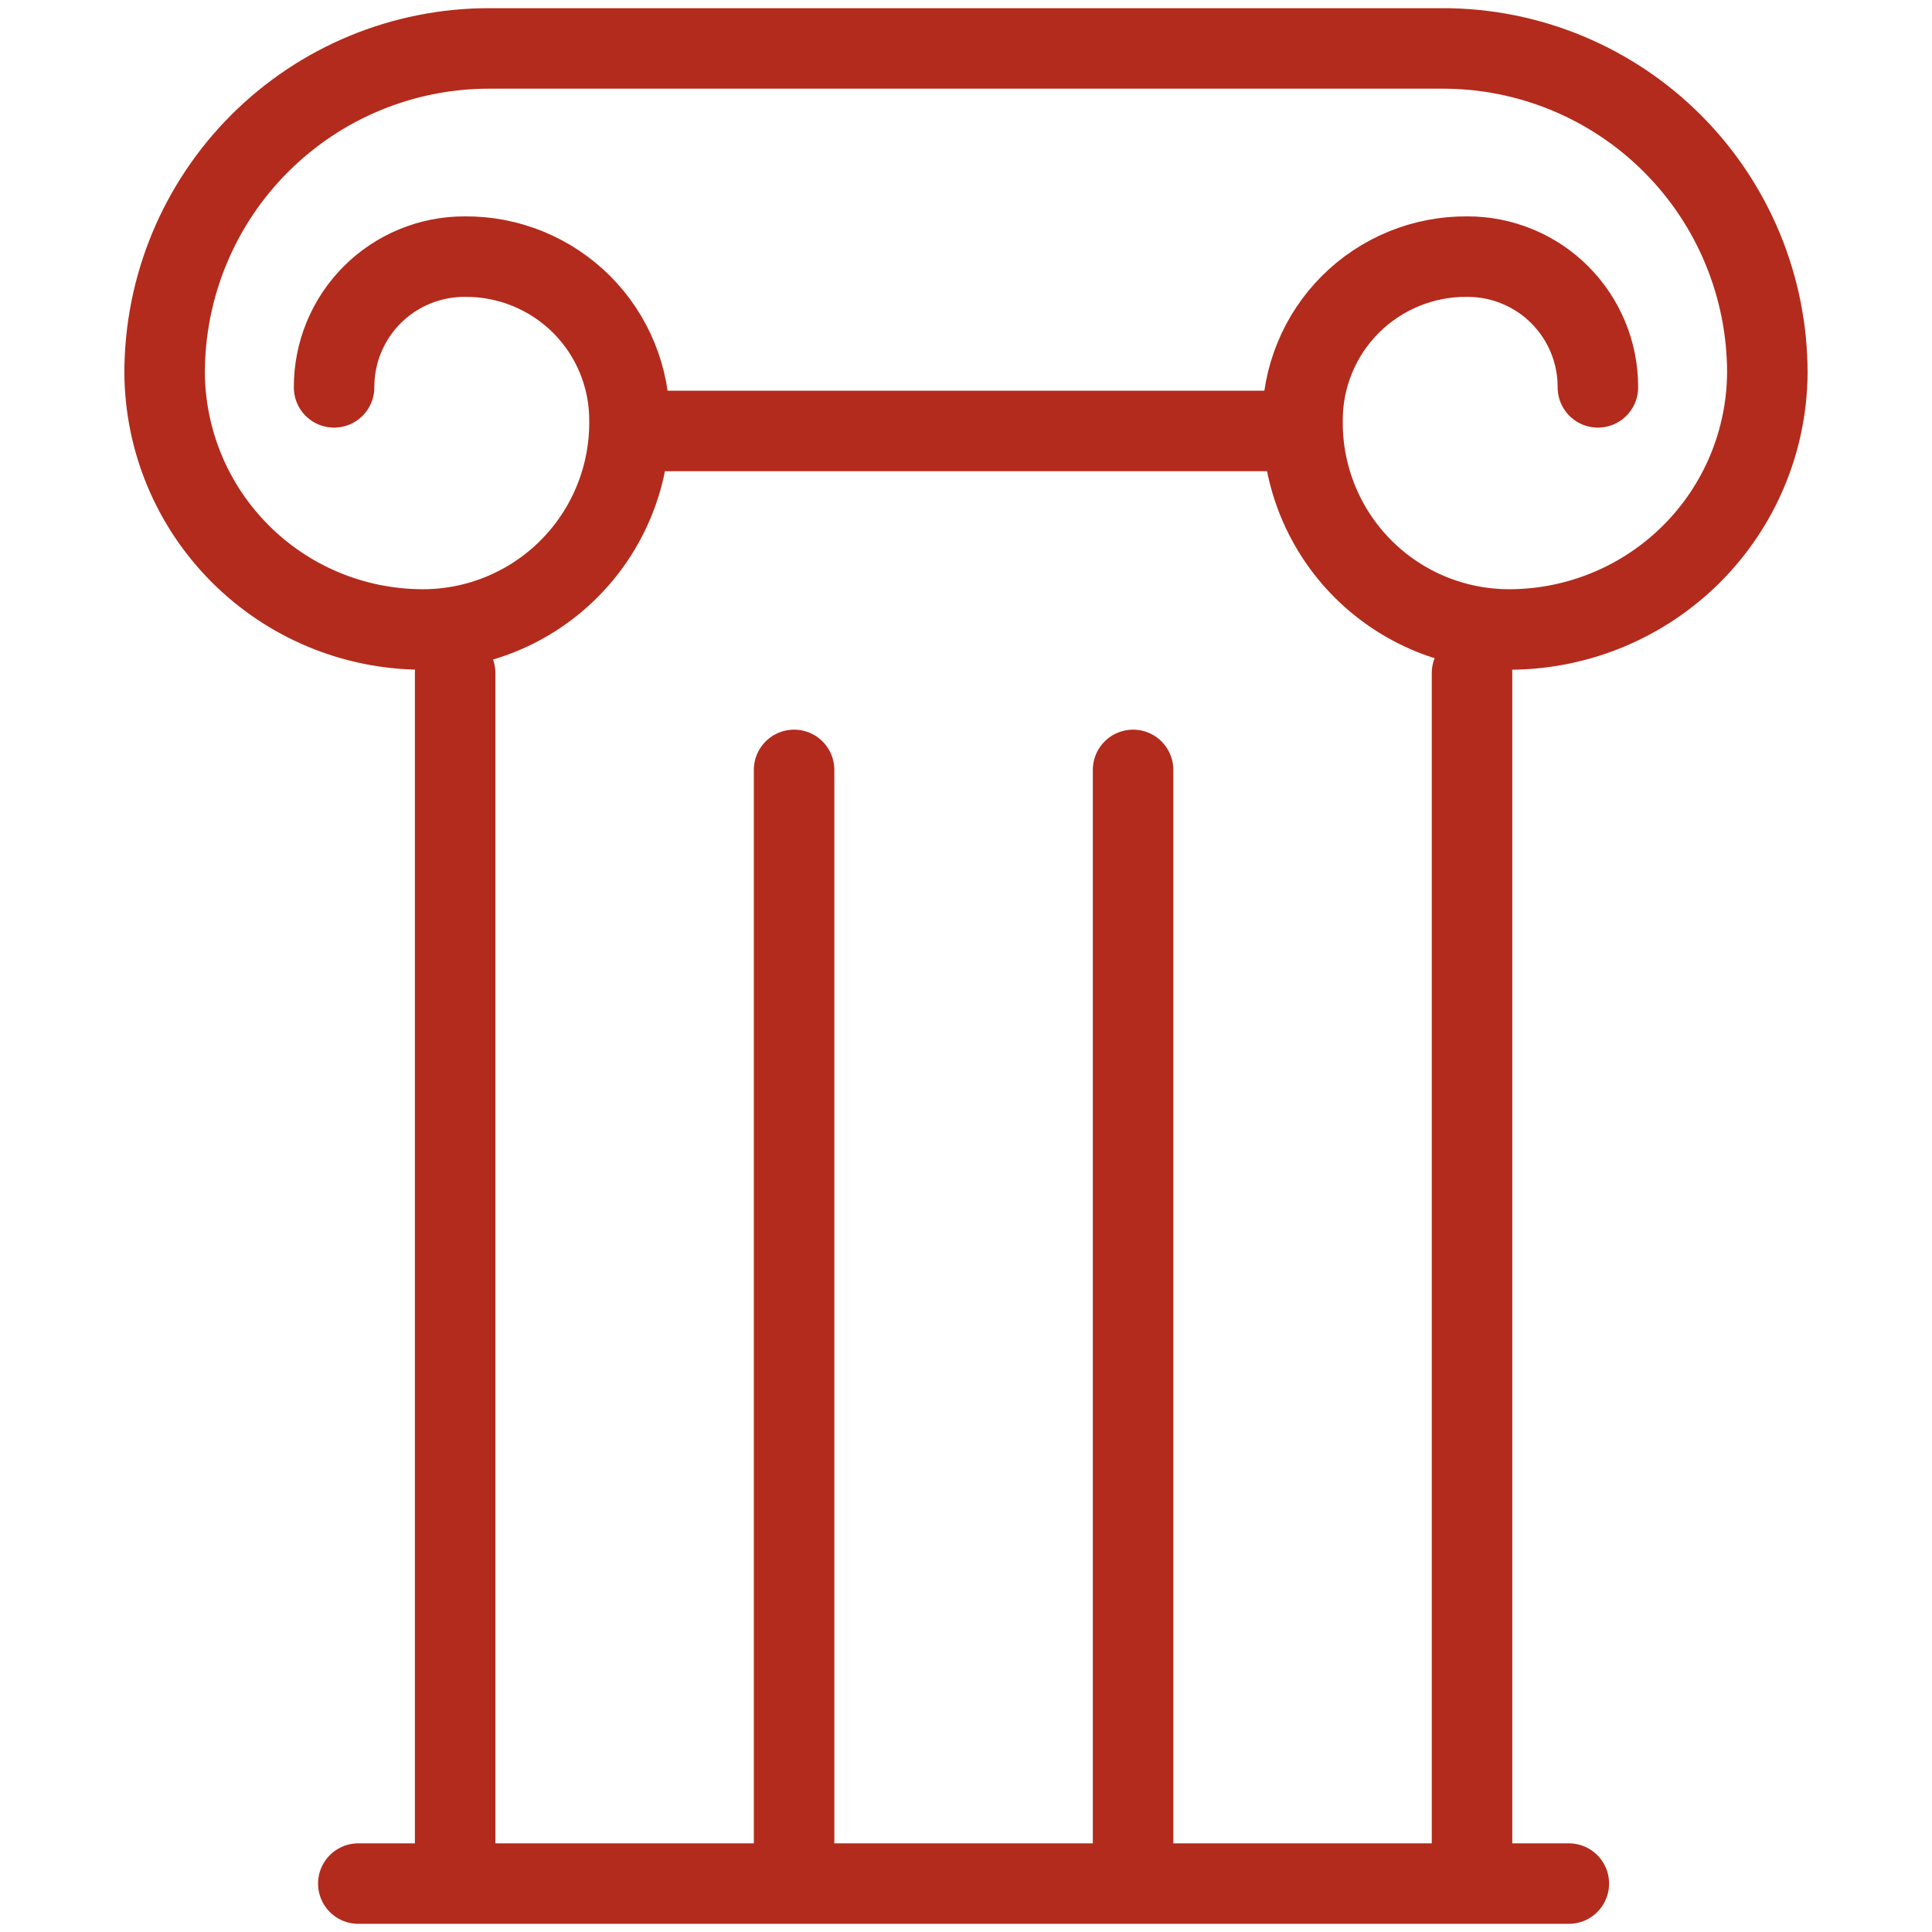
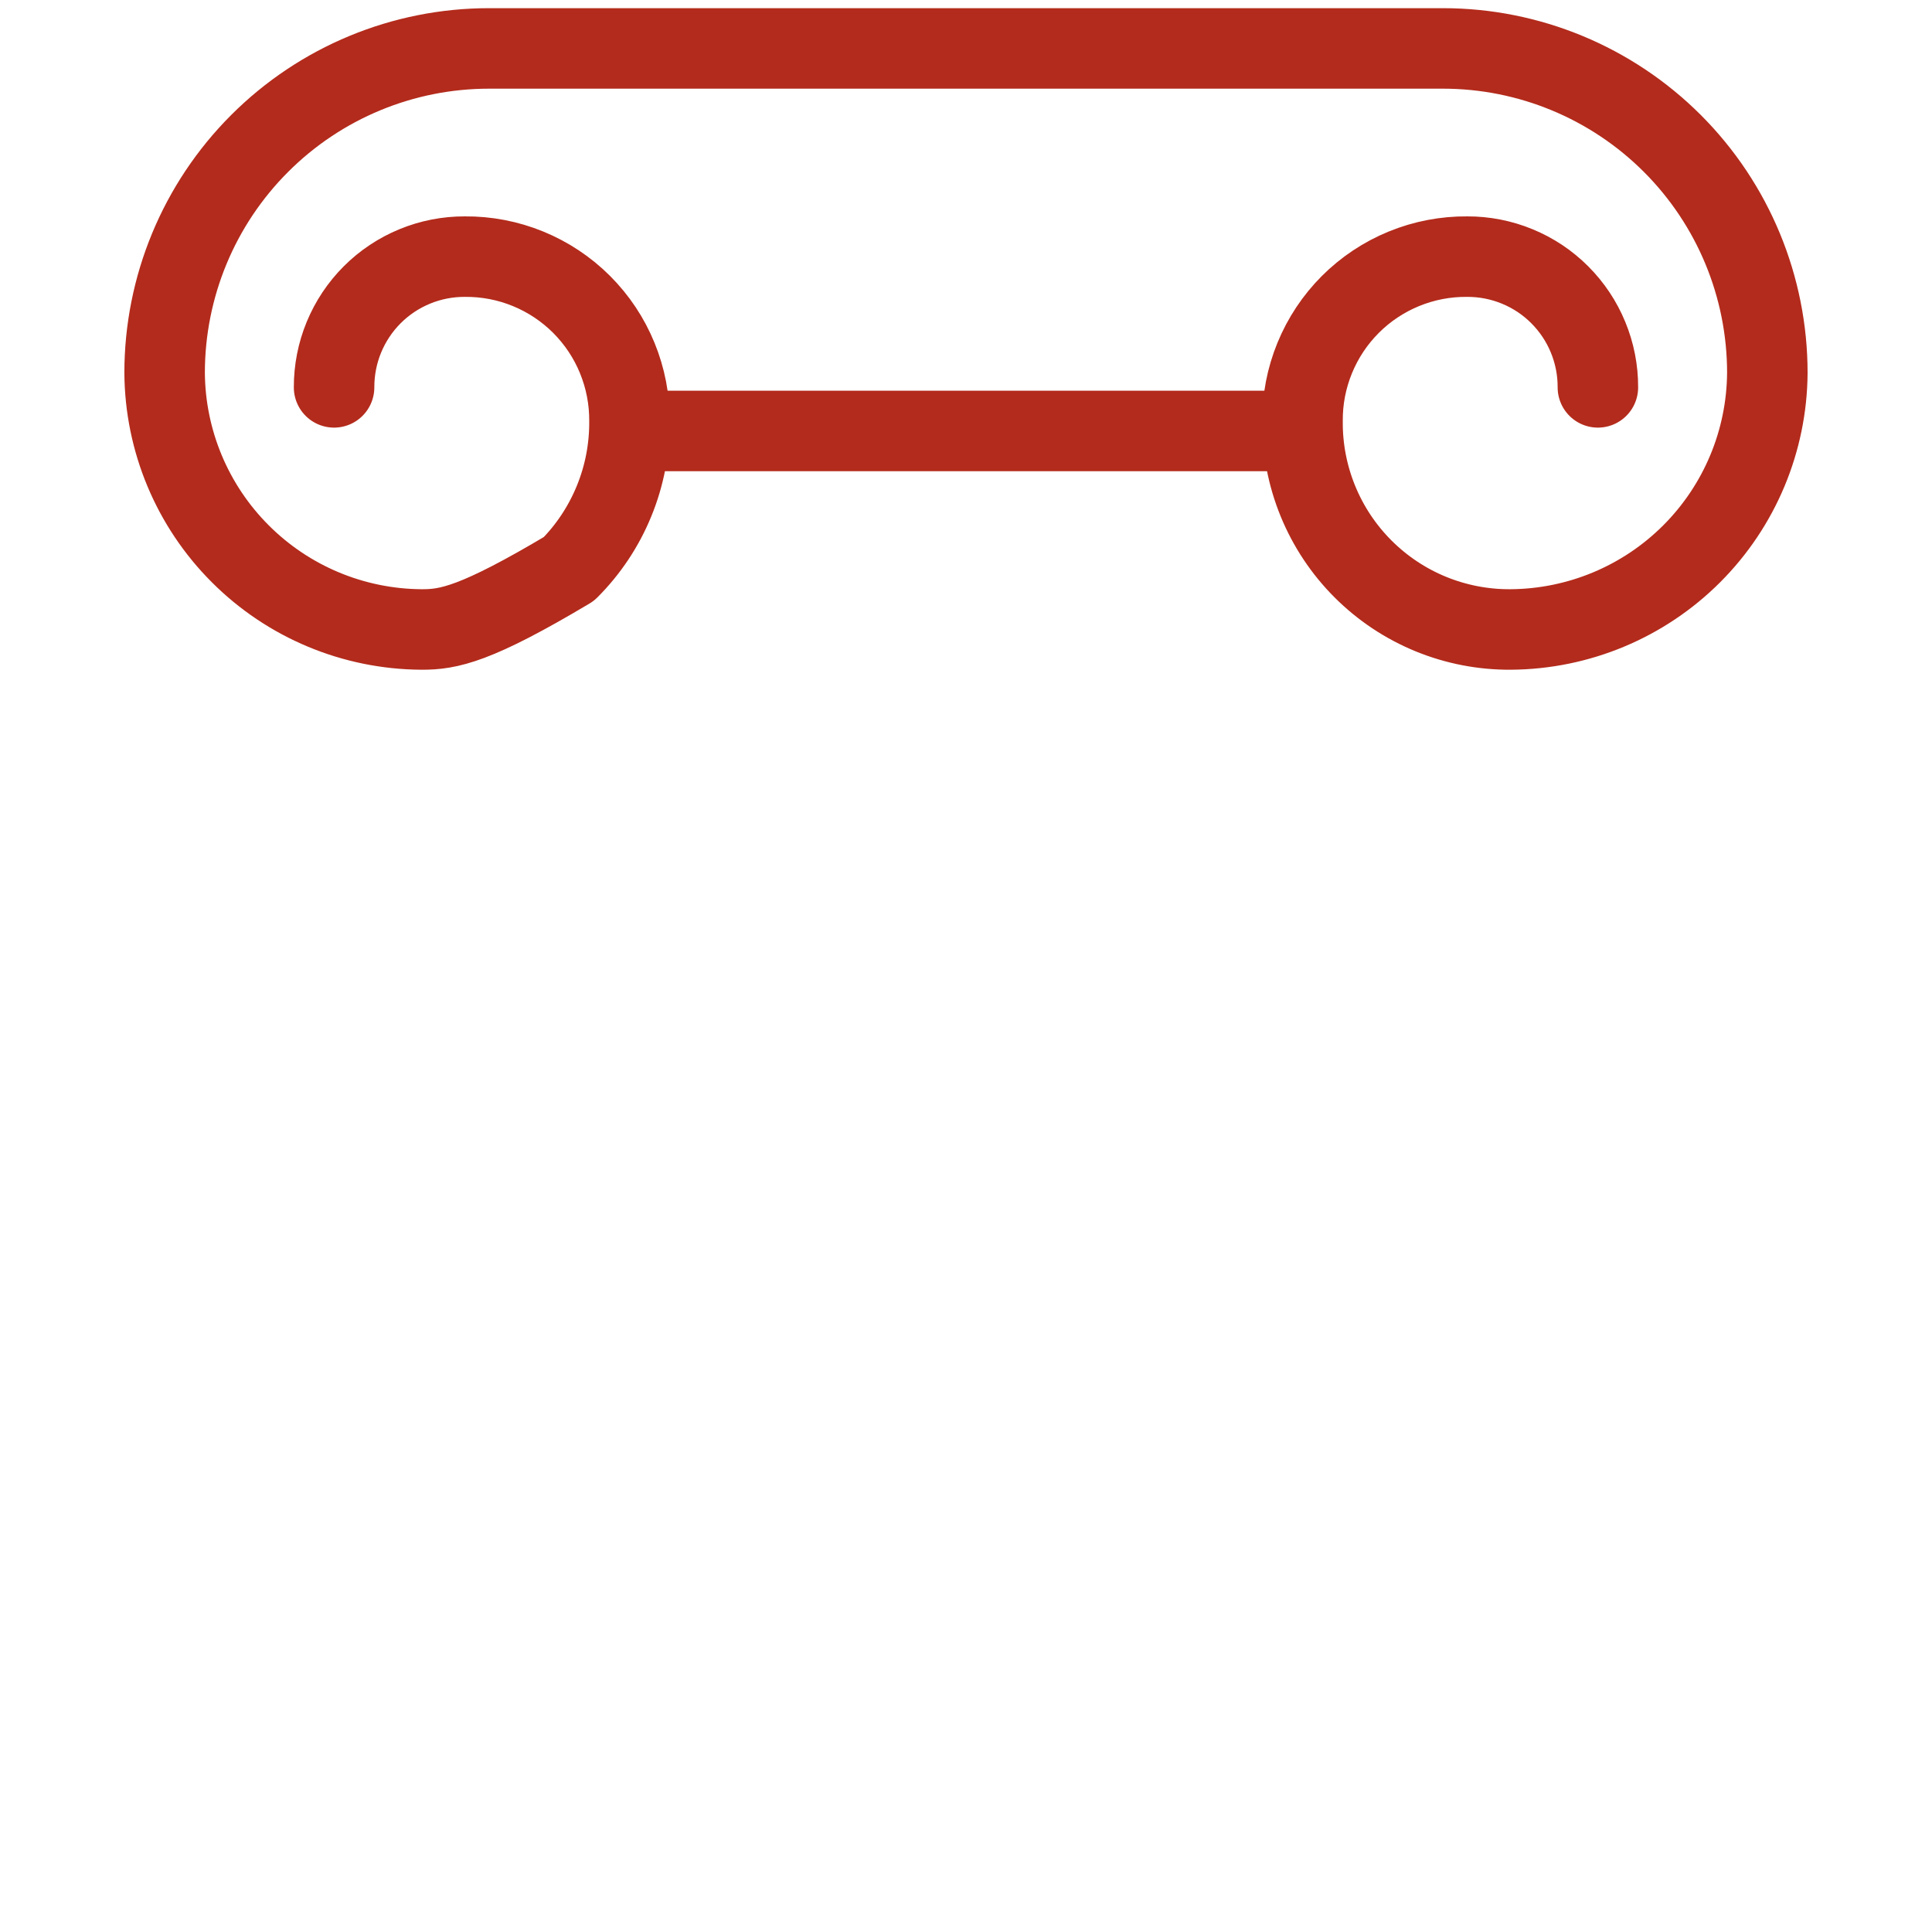
<svg xmlns="http://www.w3.org/2000/svg" width="48" height="48" viewBox="0 0 48 48" fill="none">
-   <path d="M36.572 16.722V46.797M11.308 46.797V16.722M19.729 19.128V46.797M28.151 19.128V46.797M8.902 46.797H38.977" stroke="#B32B1C" stroke-width="2" stroke-linecap="round" stroke-linejoin="round" />
-   <path d="M8.3 9.624C8.299 9.197 8.381 8.774 8.544 8.379C8.707 7.984 8.946 7.625 9.248 7.323C9.55 7.021 9.909 6.782 10.303 6.62C10.698 6.457 11.121 6.374 11.549 6.376C12.087 6.371 12.621 6.474 13.119 6.678C13.617 6.882 14.07 7.183 14.451 7.564C14.831 7.945 15.133 8.397 15.336 8.896C15.54 9.394 15.643 9.928 15.639 10.466C15.644 11.147 15.514 11.822 15.255 12.452C14.997 13.082 14.616 13.654 14.135 14.135C13.654 14.617 13.081 14.998 12.451 15.256C11.822 15.514 11.146 15.644 10.466 15.639C8.778 15.628 7.163 14.953 5.97 13.759C4.776 12.566 4.101 10.951 4.09 9.263C4.09 7.125 4.939 5.075 6.451 3.564C7.962 2.052 10.012 1.203 12.15 1.203H35.849C37.987 1.203 40.037 2.052 41.549 3.564C43.06 5.075 43.909 7.125 43.909 9.263C43.898 10.951 43.223 12.566 42.03 13.759C40.836 14.953 39.221 15.628 37.533 15.639C36.853 15.644 36.178 15.514 35.548 15.256C34.918 14.998 34.346 14.617 33.864 14.135C33.383 13.654 33.002 13.082 32.744 12.452C32.486 11.822 32.355 11.147 32.361 10.466C32.356 9.928 32.459 9.394 32.663 8.896C32.867 8.397 33.168 7.945 33.548 7.564C33.929 7.183 34.382 6.882 34.88 6.678C35.379 6.474 35.912 6.371 36.451 6.376C36.878 6.374 37.301 6.457 37.696 6.62C38.091 6.782 38.45 7.021 38.751 7.323C39.053 7.625 39.293 7.984 39.455 8.379C39.618 8.774 39.701 9.197 39.699 9.624" stroke="#B32B1C" stroke-width="2" stroke-linecap="round" stroke-linejoin="round" />
+   <path d="M8.3 9.624C8.299 9.197 8.381 8.774 8.544 8.379C8.707 7.984 8.946 7.625 9.248 7.323C9.55 7.021 9.909 6.782 10.303 6.62C10.698 6.457 11.121 6.374 11.549 6.376C12.087 6.371 12.621 6.474 13.119 6.678C13.617 6.882 14.07 7.183 14.451 7.564C14.831 7.945 15.133 8.397 15.336 8.896C15.54 9.394 15.643 9.928 15.639 10.466C15.644 11.147 15.514 11.822 15.255 12.452C14.997 13.082 14.616 13.654 14.135 14.135C11.822 15.514 11.146 15.644 10.466 15.639C8.778 15.628 7.163 14.953 5.97 13.759C4.776 12.566 4.101 10.951 4.09 9.263C4.09 7.125 4.939 5.075 6.451 3.564C7.962 2.052 10.012 1.203 12.15 1.203H35.849C37.987 1.203 40.037 2.052 41.549 3.564C43.06 5.075 43.909 7.125 43.909 9.263C43.898 10.951 43.223 12.566 42.03 13.759C40.836 14.953 39.221 15.628 37.533 15.639C36.853 15.644 36.178 15.514 35.548 15.256C34.918 14.998 34.346 14.617 33.864 14.135C33.383 13.654 33.002 13.082 32.744 12.452C32.486 11.822 32.355 11.147 32.361 10.466C32.356 9.928 32.459 9.394 32.663 8.896C32.867 8.397 33.168 7.945 33.548 7.564C33.929 7.183 34.382 6.882 34.88 6.678C35.379 6.474 35.912 6.371 36.451 6.376C36.878 6.374 37.301 6.457 37.696 6.62C38.091 6.782 38.45 7.021 38.751 7.323C39.053 7.625 39.293 7.984 39.455 8.379C39.618 8.774 39.701 9.197 39.699 9.624" stroke="#B32B1C" stroke-width="2" stroke-linecap="round" stroke-linejoin="round" />
  <path d="M16.119 10.707H31.758" stroke="#B32B1C" stroke-width="2" stroke-linecap="square" />
</svg>